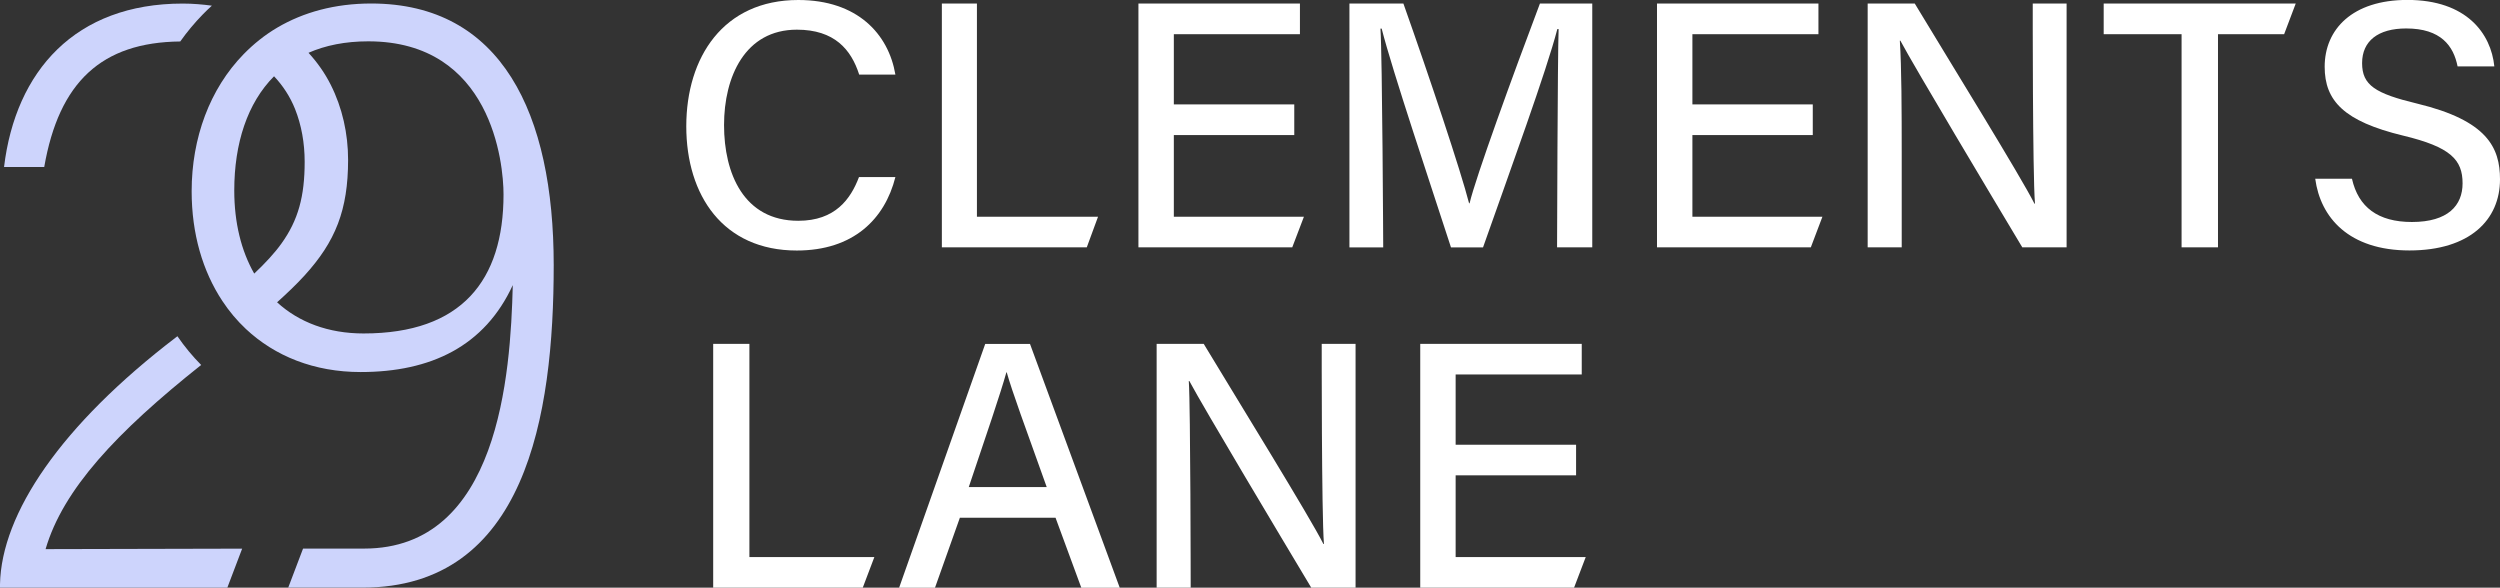
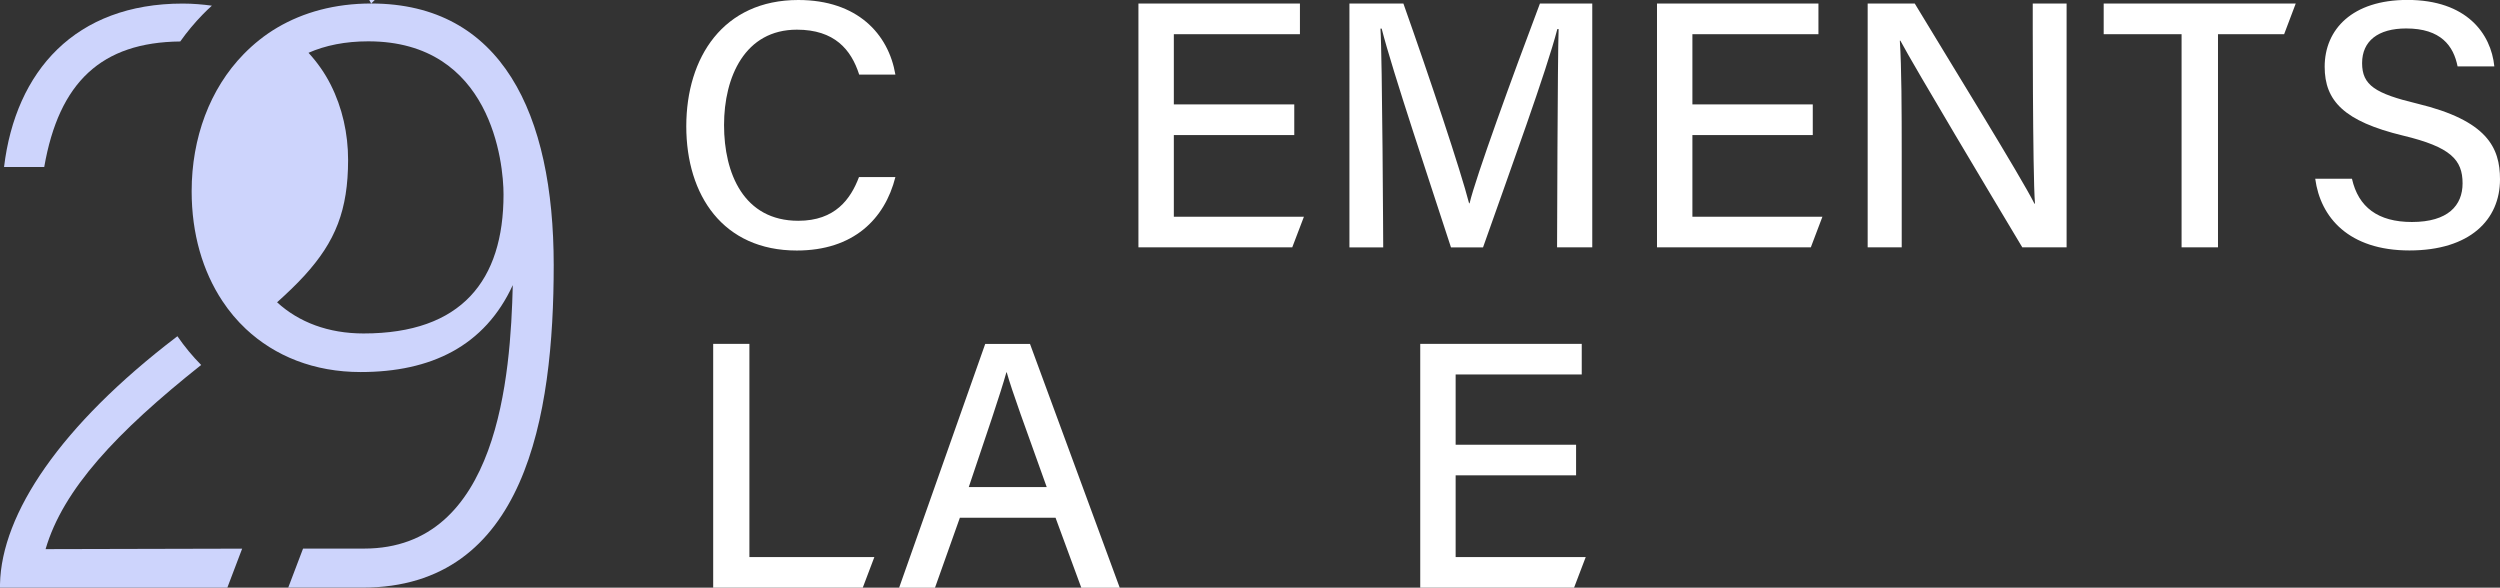
<svg xmlns="http://www.w3.org/2000/svg" id="Capa_2" data-name="Capa 2" viewBox="0 0 370.73 87.15">
  <rect x="0" y="0" width="370.73" height="87.15" fill="#333333" stroke="none" />
  <defs>
    <style> .cls-1 { fill: #fff; } .cls-2 { fill: #cdd4fc; } </style>
  </defs>
  <g id="Capa_5" data-name="Capa 5">
    <g>
      <g>
        <path class="cls-1" d="M132.78,26.26c-1.58,6.25-6.25,10.89-14.62,10.89-10.94,0-16.39-8.19-16.39-18.42S107.26,0,118.38,0c8.74,0,13.37,5.01,14.4,11.06h-5.37c-1.19-3.72-3.67-6.66-9.24-6.66-7.69,0-10.8,6.98-10.8,14.15s2.92,14.19,11.01,14.19c5.49,0,7.77-3.24,9-6.48h5.39Z" />
        <path class="cls-1" d="M231.14,4.31h-.2c-1.58,6.15-7.01,21.01-11.02,32.38h-4.75c-3.04-9.38-8.66-26.08-10.28-32.45h-.18c.28,4.19.41,32.45.41,32.45h-5.01V.52h8c3.86,10.89,8.53,24.87,9.74,29.62h.08c.86-3.72,6.42-19,10.43-29.62h7.76v36.16h-5.22s.08-28.52.23-32.38Z" />
        <path class="cls-1" d="M276.96,36.68V.52h6.98c5.06,8.39,15.79,25.75,17.75,29.68h.08c-.36-4.48-.33-29.68-.33-29.68h5.02v36.16h-6.57c-4.61-7.7-15.9-26.57-18.08-30.65h-.08c.26,3.94.28,10.31.28,16.83v13.82h-5.04Z" />
        <path class="cls-1" d="M348.78,26.52c.95,4.2,3.85,6.4,8.89,6.4,5.36,0,7.51-2.46,7.51-5.73,0-3.5-1.77-5.39-8.82-7.08-8.77-2.12-11.63-5.16-11.63-10.21,0-5.55,4.1-9.91,12.27-9.91,8.8,0,12.4,5.01,12.89,9.86h-5.45c-.6-3.03-2.46-5.63-7.62-5.63-4.17,0-6.54,1.86-6.54,5.14s1.95,4.51,8.19,6.01c10.35,2.5,12.26,6.5,12.26,11.23,0,5.98-4.45,10.54-13.43,10.54s-13.2-4.88-13.97-10.63h5.45Z" />
        <path class="cls-1" d="M142.34,76.78l-3.69,10.38h-5.32l12.77-36.16h6.64l13.31,36.16h-5.7l-3.82-10.38h-14.2ZM155.22,72.23c-3.28-9.15-5.13-14.17-5.93-17.02h-.05c-.88,3.16-2.94,9.19-5.58,17.02h11.56Z" />
-         <path class="cls-1" d="M171.52,87.15v-36.16h6.98c5.06,8.39,15.79,25.75,17.75,29.68h.08c-.36-4.48-.33-29.68-.33-29.68h5.02v36.16h-6.57c-4.61-7.7-15.9-26.57-18.08-30.65h-.08c.26,3.94.28,30.65.28,30.65h-5.04Z" />
        <polygon class="cls-1" points="340.44 .52 311.96 .52 311.96 5.07 323.51 5.07 323.51 36.68 328.91 36.68 328.91 5.07 338.72 5.07 340.44 .52" />
        <polygon class="cls-1" points="129.66 82.61 111.13 82.61 111.13 50.99 105.76 50.99 105.76 87.15 127.94 87.15 129.66 82.61" />
-         <polygon class="cls-1" points="162.83 32.14 144.87 32.14 144.87 .52 139.67 .52 139.67 36.68 161.16 36.68 162.83 32.14" />
        <polygon class="cls-1" points="235.15 82.61 215.86 82.61 215.86 70.49 233.72 70.49 233.72 65.95 215.86 65.95 215.86 55.53 234.56 55.53 234.56 50.99 210.61 50.99 210.61 87.15 233.42 87.15 235.15 82.61" />
        <polygon class="cls-1" points="193.36 32.14 174.07 32.14 174.07 20.03 191.93 20.03 191.93 15.48 174.07 15.48 174.07 5.07 192.77 5.07 192.77 .52 168.82 .52 168.82 36.68 191.63 36.68 193.36 32.14" />
        <polygon class="cls-1" points="270.25 32.14 250.97 32.14 250.97 20.03 268.82 20.03 268.82 15.48 250.97 15.48 250.97 5.07 269.66 5.07 269.66 .52 245.72 .52 245.72 36.68 268.53 36.68 270.25 32.14" />
      </g>
      <g>
-         <path class="cls-2" d="M55.04.52c-5.41,0-10.06,1.31-13.9,3.56-1.87,1.1-3.52,2.43-5,3.94-5.03,5.15-7.72,12.44-7.72,20.34,0,6.32,1.64,11.87,4.56,16.28,1.01,1.53,2.17,2.91,3.48,4.14,4.3,4.03,10.12,6.39,17.02,6.39,10.44,0,18.39-3.84,22.56-12.89-.33,13.38-2.1,39.07-22.04,39.07h-9.06l-2.2,5.79h11c24.19,0,28.37-25.39,28.37-47.84S74.39.52,55.04.52ZM37.7,40.57c-1.92-3.36-2.96-7.54-2.96-12.32,0-6.99,1.94-12.96,5.9-16.94,1.33,1.41,2.39,3.04,3.12,4.87.94,2.37,1.42,5.02,1.42,7.82,0,5.11-.95,8.64-3.44,12.11-1.04,1.45-2.39,2.9-4.03,4.45ZM53.92,49.45c-5.25,0-9.6-1.67-12.83-4.62,1.52-1.37,2.88-2.67,4.04-3.94,4.62-5.06,6.49-9.74,6.49-17.19,0-3.87-.85-7.72-2.58-11.14-.86-1.71-1.97-3.29-3.29-4.73,2.51-1.1,5.45-1.7,8.86-1.7,18.29,0,20.06,18.06,20.06,22.7,0,12.76-6.22,20.62-20.74,20.62Z" />
+         <path class="cls-2" d="M55.04.52c-5.41,0-10.06,1.31-13.9,3.56-1.87,1.1-3.52,2.43-5,3.94-5.03,5.15-7.72,12.44-7.72,20.34,0,6.32,1.64,11.87,4.56,16.28,1.01,1.53,2.17,2.91,3.48,4.14,4.3,4.03,10.12,6.39,17.02,6.39,10.44,0,18.39-3.84,22.56-12.89-.33,13.38-2.1,39.07-22.04,39.07h-9.06l-2.2,5.79h11c24.19,0,28.37-25.39,28.37-47.84S74.39.52,55.04.52Zc-1.92-3.36-2.96-7.54-2.96-12.32,0-6.99,1.94-12.96,5.9-16.94,1.33,1.41,2.39,3.04,3.12,4.87.94,2.37,1.42,5.02,1.42,7.82,0,5.11-.95,8.64-3.44,12.11-1.04,1.45-2.39,2.9-4.03,4.45ZM53.92,49.45c-5.25,0-9.6-1.67-12.83-4.62,1.52-1.37,2.88-2.67,4.04-3.94,4.62-5.06,6.49-9.74,6.49-17.19,0-3.87-.85-7.72-2.58-11.14-.86-1.71-1.97-3.29-3.29-4.73,2.51-1.1,5.45-1.7,8.86-1.7,18.29,0,20.06,18.06,20.06,22.7,0,12.76-6.22,20.62-20.74,20.62Z" />
        <path class="cls-2" d="M30.09,2.12c.43-.44.88-.87,1.33-1.28-1.37-.18-2.79-.31-4.31-.31C11.15.52,2.31,10.55.6,24.76h5.96C8.75,12.18,15.05,6.27,26.73,6.15c1.01-1.43,2.14-2.78,3.36-4.03Z" />
        <path class="cls-2" d="M35.9,81.36l-29.14.07c2.59-8.86,10.51-17.33,23.07-27.31-1.29-1.3-2.47-2.73-3.52-4.26-.06.04-.11.09-.17.13C8.98,63.09.22,76.17,0,86.63v.52h33.71l2.2-5.79Z" />
      </g>
    </g>
  </g>
</svg>